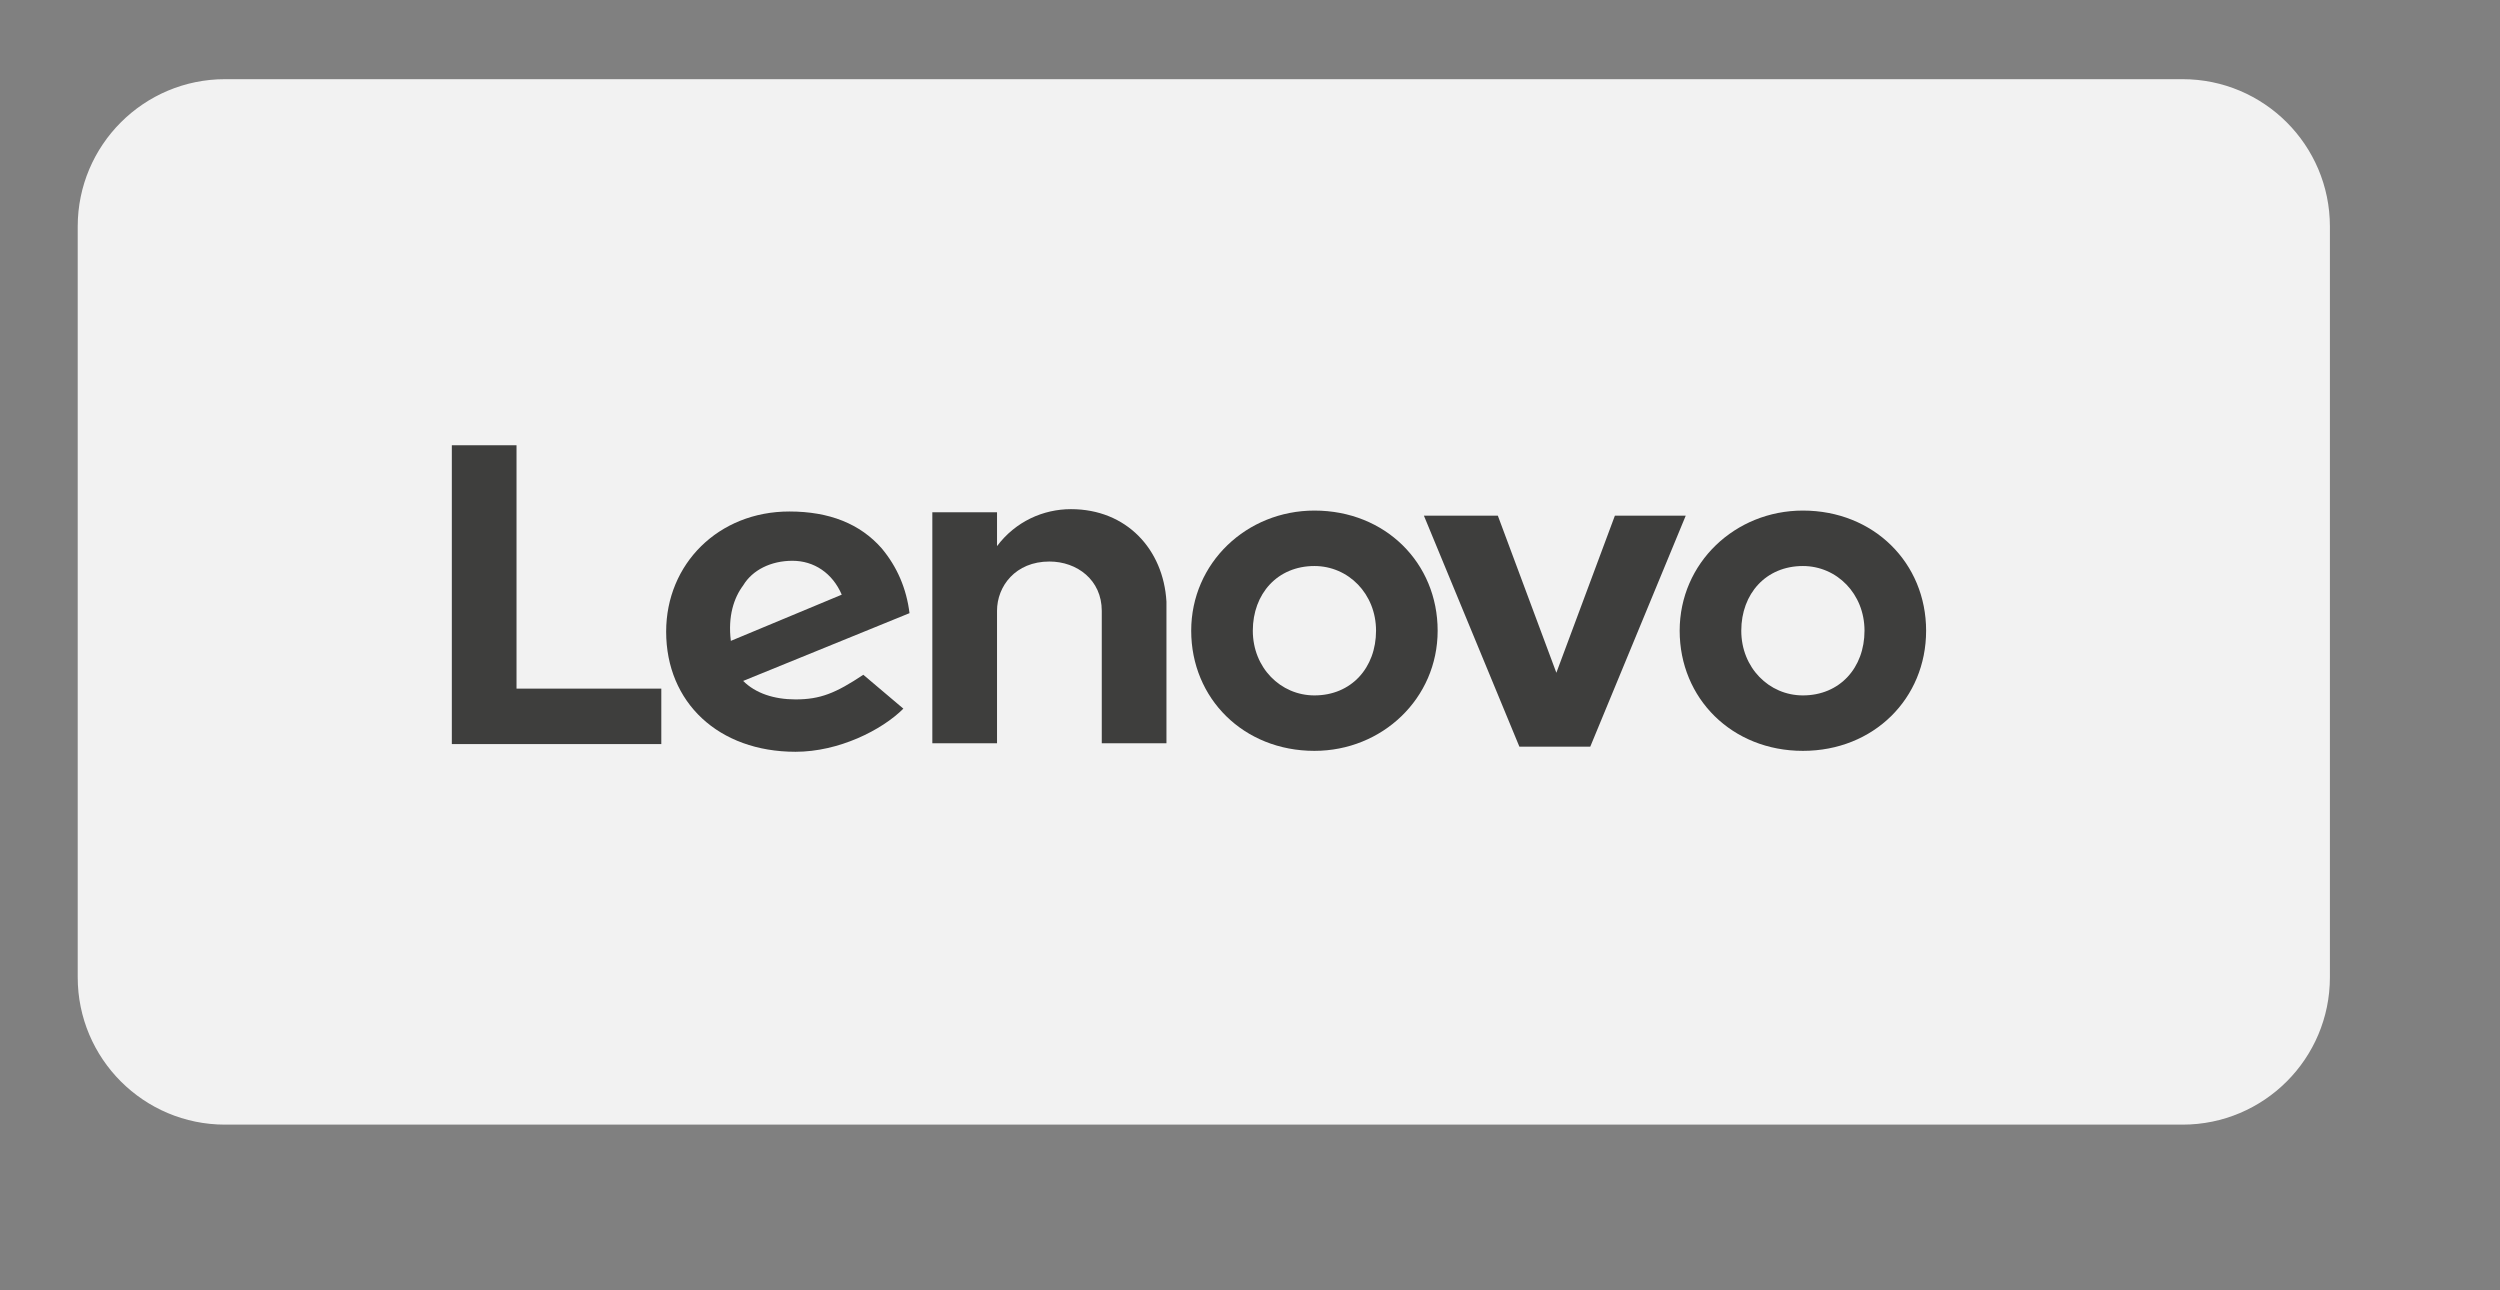
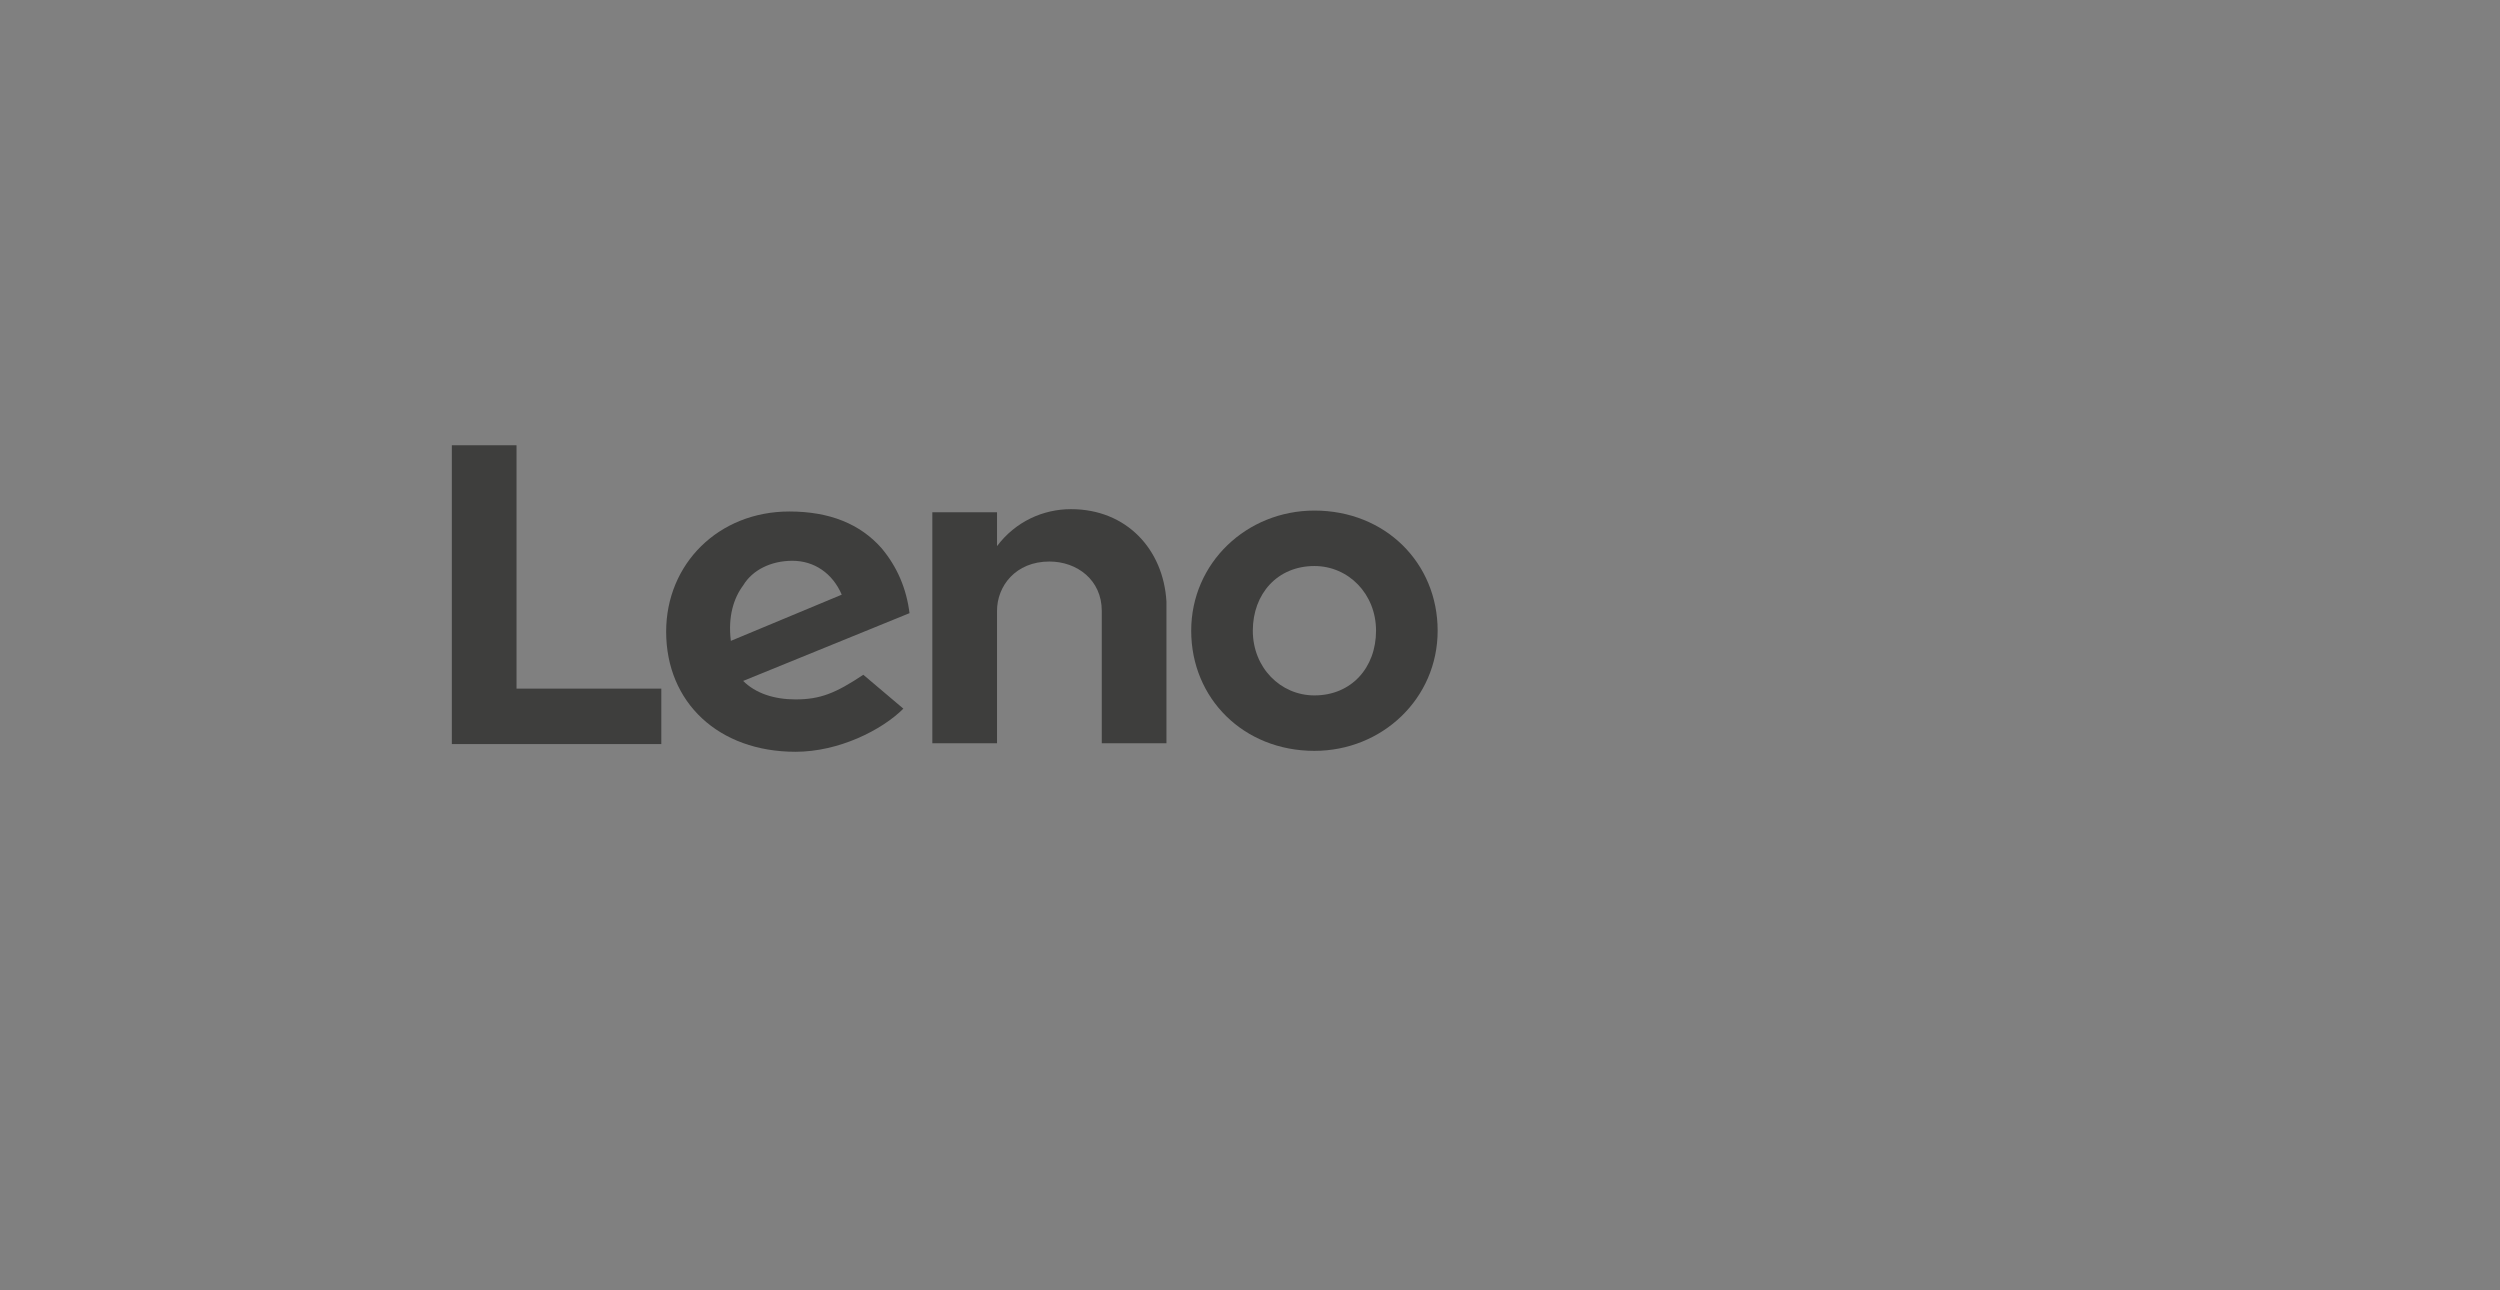
<svg xmlns="http://www.w3.org/2000/svg" version="1.1" id="Capa_1" x="0px" y="0px" viewBox="0 0 341 176" style="enable-background:new 0 0 341 176;" xml:space="preserve">
  <rect x="0" y="0" width="341" height="176" fill="#808080" stroke="none" />
  <style type="text/css">
	.st0{fill:#454547;}
	.st1{fill:#FDD618;}
	.st2{fill:#3E3E3D;}
	.st3{fill:url(#SVGID_1_);}
	.st4{fill:url(#SVGID_00000030487303597350937960000008827425571873307532_);}
	.st5{fill:#FFFFFF;}
	.st6{fill:url(#SVGID_00000100361077955764220700000000334415654784169142_);}
	.st7{fill:url(#SVGID_00000137829950990770517030000011299655492152036763_);}
	.st8{fill:#F2F2F2;}
	.st9{clip-path:url(#SVGID_00000072282640125913795250000003689814882753036953_);}
	.st10{fill:none;stroke:#3E3E3D;stroke-width:1.688;stroke-miterlimit:10;}
	.st11{fill-rule:evenodd;clip-rule:evenodd;fill:#3E3E3D;}
	.st12{fill:none;stroke:#FF0000;stroke-width:2;stroke-miterlimit:10;}
	.st13{opacity:0.85;fill:#FFFFFF;}
</style>
  <g>
-     <path class="st8" d="M297.7,153.4h-267c-11.1,0-20.1-9-20.1-20.1V30.9c0-11.1,9-20.1,20.1-20.1h267c11.1,0,20.1,9,20.1,20.1v102.4   C317.8,144.4,308.8,153.4,297.7,153.4z" />
    <g id="layer1_00000070098362362090080130000000706679760585921954_" transform="translate(-137.85,-390.541)">
      <g id="g23944_00000140007004320252012720000017811756796250894012_" transform="matrix(1.542,0,0,1.542,148.769,-598.518)">
        <g id="g13605_00000080885617110858061210000004650308443685037717_" transform="matrix(0,2.725,2.725,0,129.072,656.476)">
          <path id="path13607_00000067203344752893049730000014869163729710018998_" class="st2" d="M11-15.2c0-0.9,0.4-1.8,1.2-2.4l0,0      l0,0l-1.1,0v-2.1h7.5v2.1h-4.3c-0.8,0-1.6,0.6-1.6,1.7c0,0.9,0.6,1.7,1.6,1.7h4.3v2.1H14C12.3-12.2,11-13.4,11-15.2" />
        </g>
        <g id="g13609_00000116229883505165164010000017920378727166616712_" transform="matrix(0,2.725,2.725,0,247.764,657.323)">
-           <path id="path13611_00000019651355597550048370000006354426900693606587_" class="st2" d="M10.9-41.1l5.1-1.9l-5.1-1.9v-2.4      l7.5,3.1v2.3l-7.5,3.1V-41.1z" />
-         </g>
+           </g>
        <g id="g13613_00000000939085430838212620000014202106679415902116_" transform="matrix(0,2.725,2.725,0,57.567,672.488)">
          <path id="path13615_00000023975143172470089570000002280168621359403951_" class="st2" d="M7.6,0.4C7.1,0.7,6.8,1.3,6.8,2      c0,0.7,0.4,1.3,1.1,1.6L9.4,0C8.6-0.1,8,0.1,7.6,0.4 M10.5,4.3c0.6-0.9,0.8-1.4,0.8-2.2c0-0.7-0.2-1.3-0.6-1.7L8.5,5.8      C7.7,5.7,7,5.4,6.4,4.9c-0.8-0.7-1.2-1.7-1.2-3c0-2.3,1.7-4,3.9-4c2.3,0,3.9,1.7,3.9,4.2c0,1.4-0.7,2.8-1.4,3.5L10.5,4.3z" />
        </g>
        <g id="g13617_00000080916907962367903410000012520886231030409909_" transform="matrix(0,2.725,2.725,0,39.971,694.969)">
          <path id="path13619_00000147219808554651044460000004677517677204086677_" class="st2" d="M2.7,4.2v-4.7h-7.9v-2.1h9.7l0,6.8      H2.7z" />
        </g>
        <g id="g13621_00000076563048753736910760000002158961721391941538_" transform="matrix(0,2.725,2.725,0,288.374,668.319)">
-           <path id="path13623_00000015331541190333126280000006678895880708378504_" class="st2" d="M8.5-49.9c0-1.2,0.9-2,2.1-2      c1.2,0,2.1,0.9,2.1,2c0,1.2-0.9,2-2.1,2C9.4-47.9,8.5-48.8,8.5-49.9 M14.5-49.9c0-2.3-1.7-4-3.9-4c-2.2,0-3.9,1.8-3.9,4      c0,2.3,1.7,4,3.9,4C12.8-45.9,14.5-47.6,14.5-49.9" />
-         </g>
+           </g>
        <g id="g13625_00000090996810433044252760000003510771196854335891_" transform="matrix(0,2.725,2.725,0,181.946,668.319)">
          <path id="path13627_00000115495597895884820690000014188601714192623525_" class="st2" d="M8.5-26.7c0-1.2,0.9-2,2.1-2      c1.2,0,2.1,0.9,2.1,2c0,1.2-0.9,2-2.1,2C9.4-24.7,8.5-25.6,8.5-26.7 M14.5-26.7c0-2.3-1.7-4-3.9-4c-2.2,0-3.9,1.8-3.9,4      c0,2.3,1.7,4,3.9,4C12.8-22.7,14.5-24.5,14.5-26.7" />
        </g>
      </g>
    </g>
  </g>
</svg>